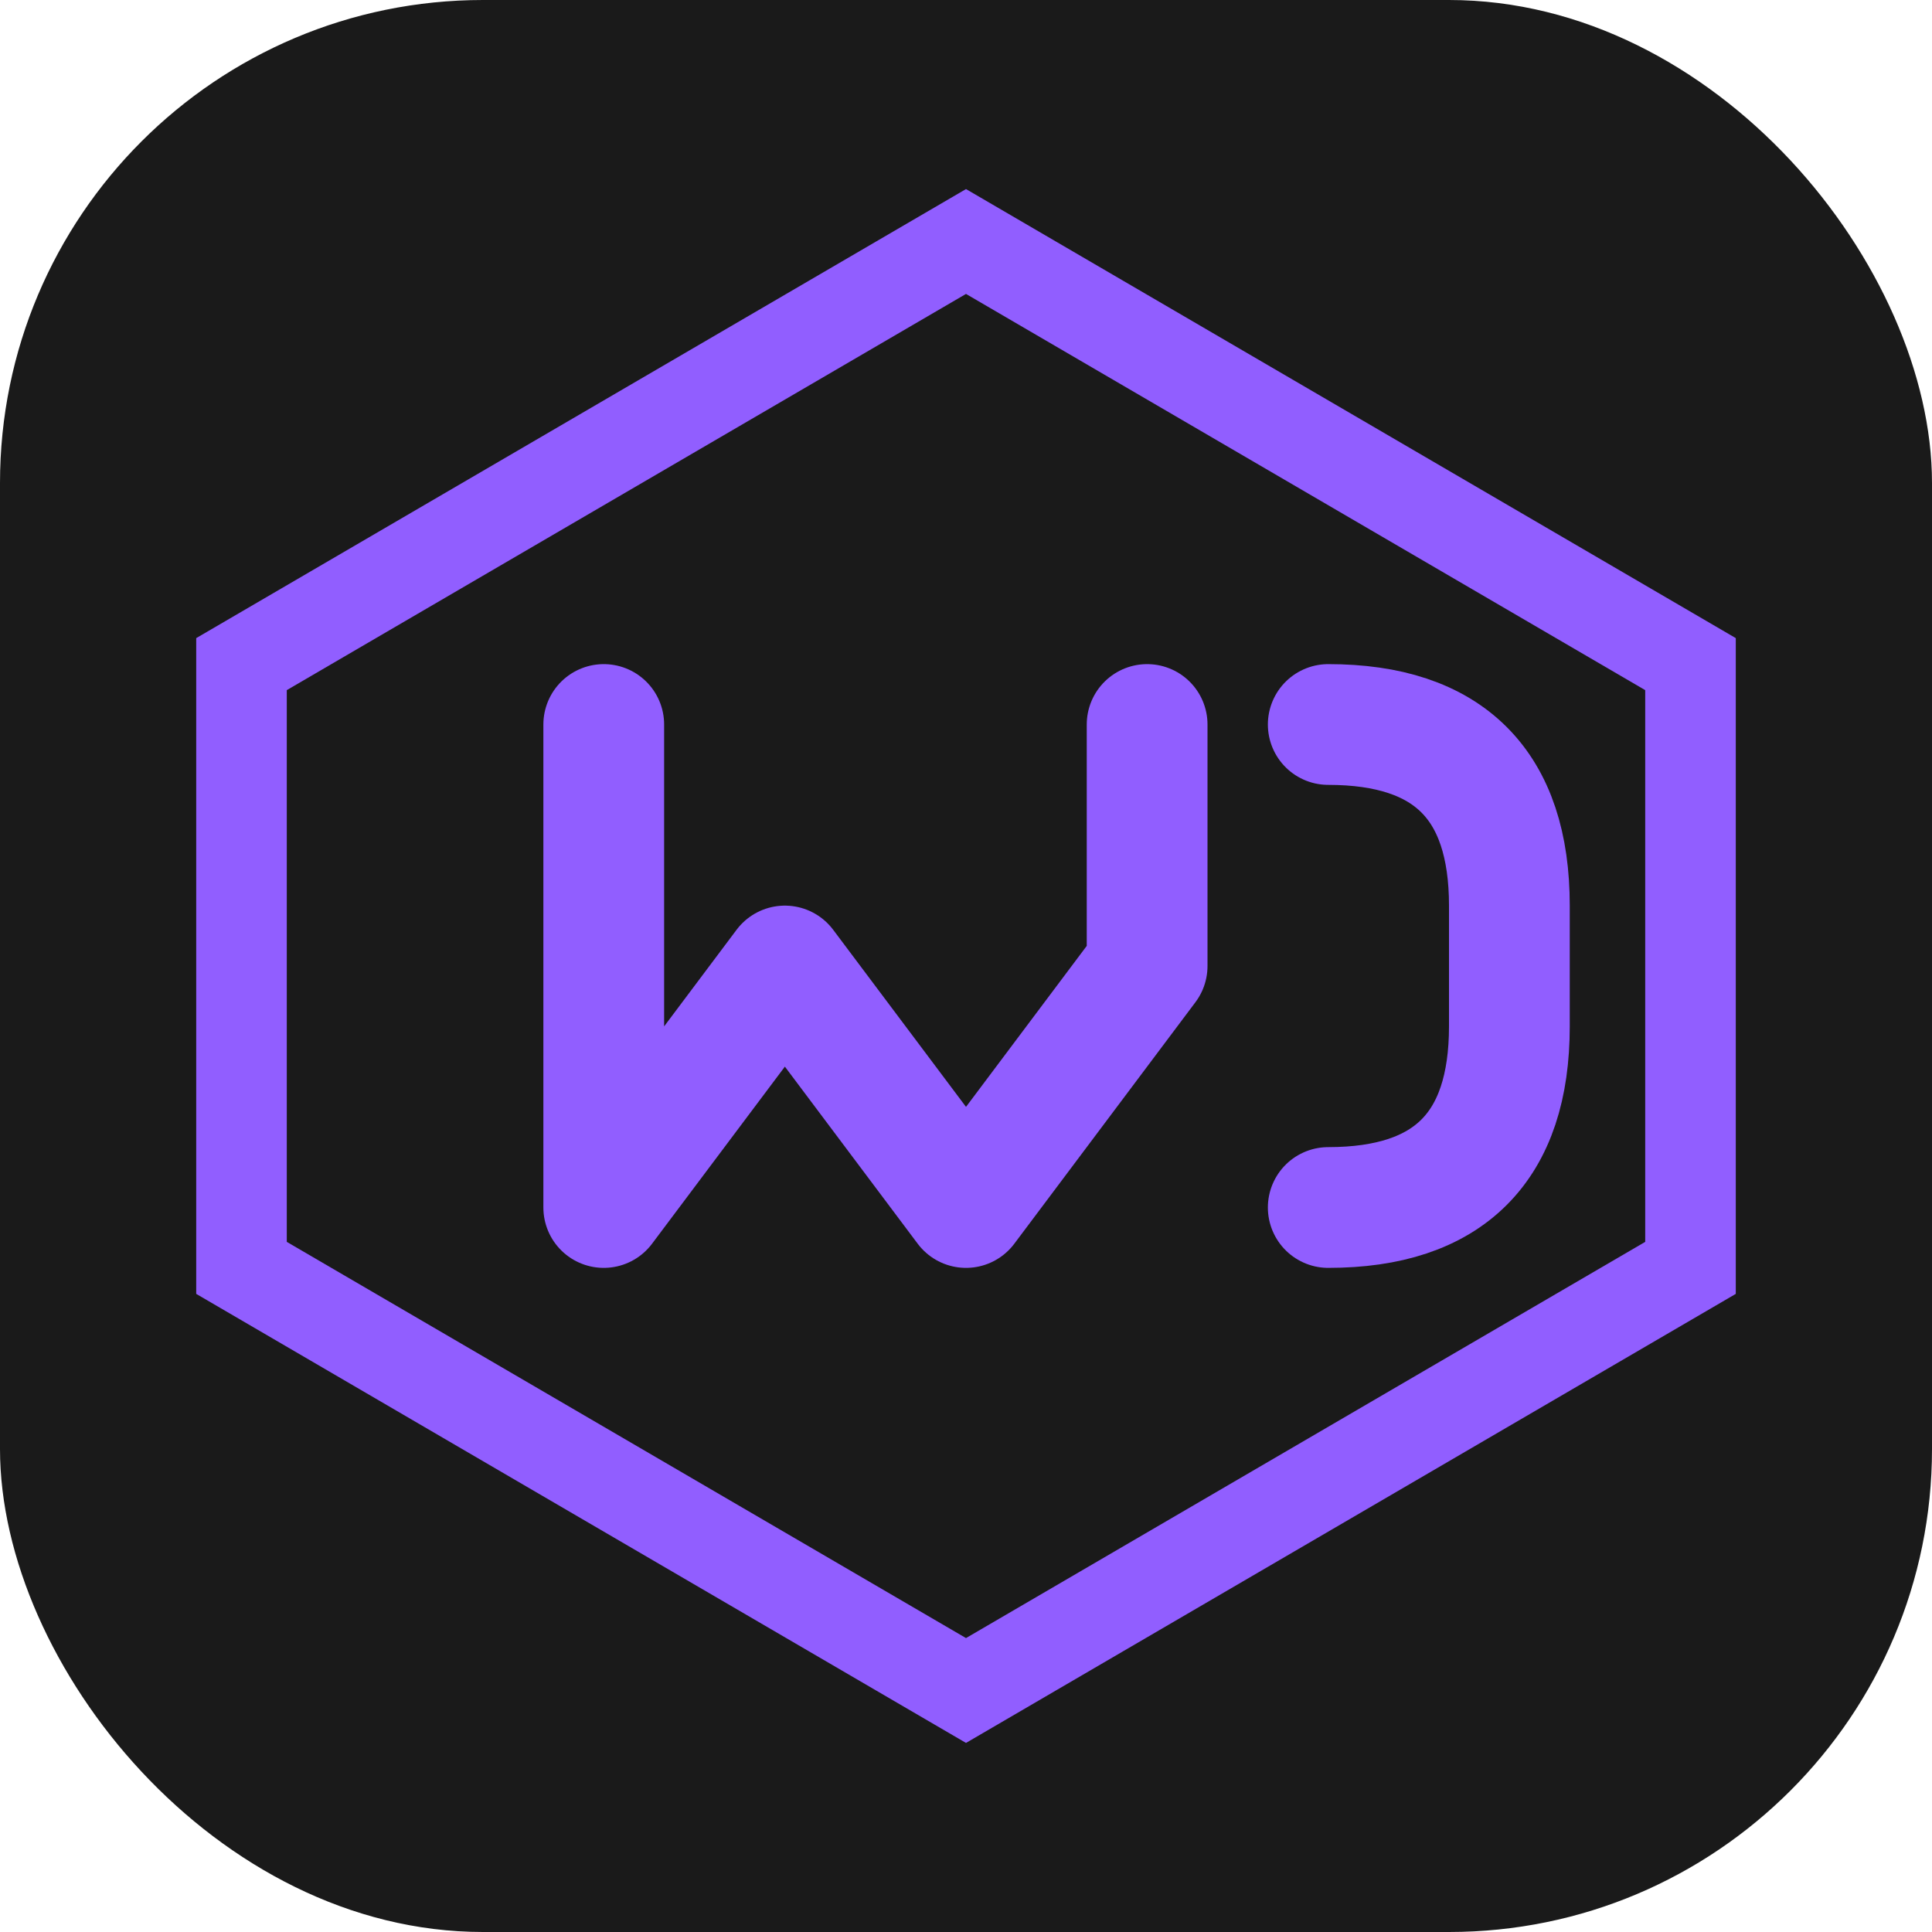
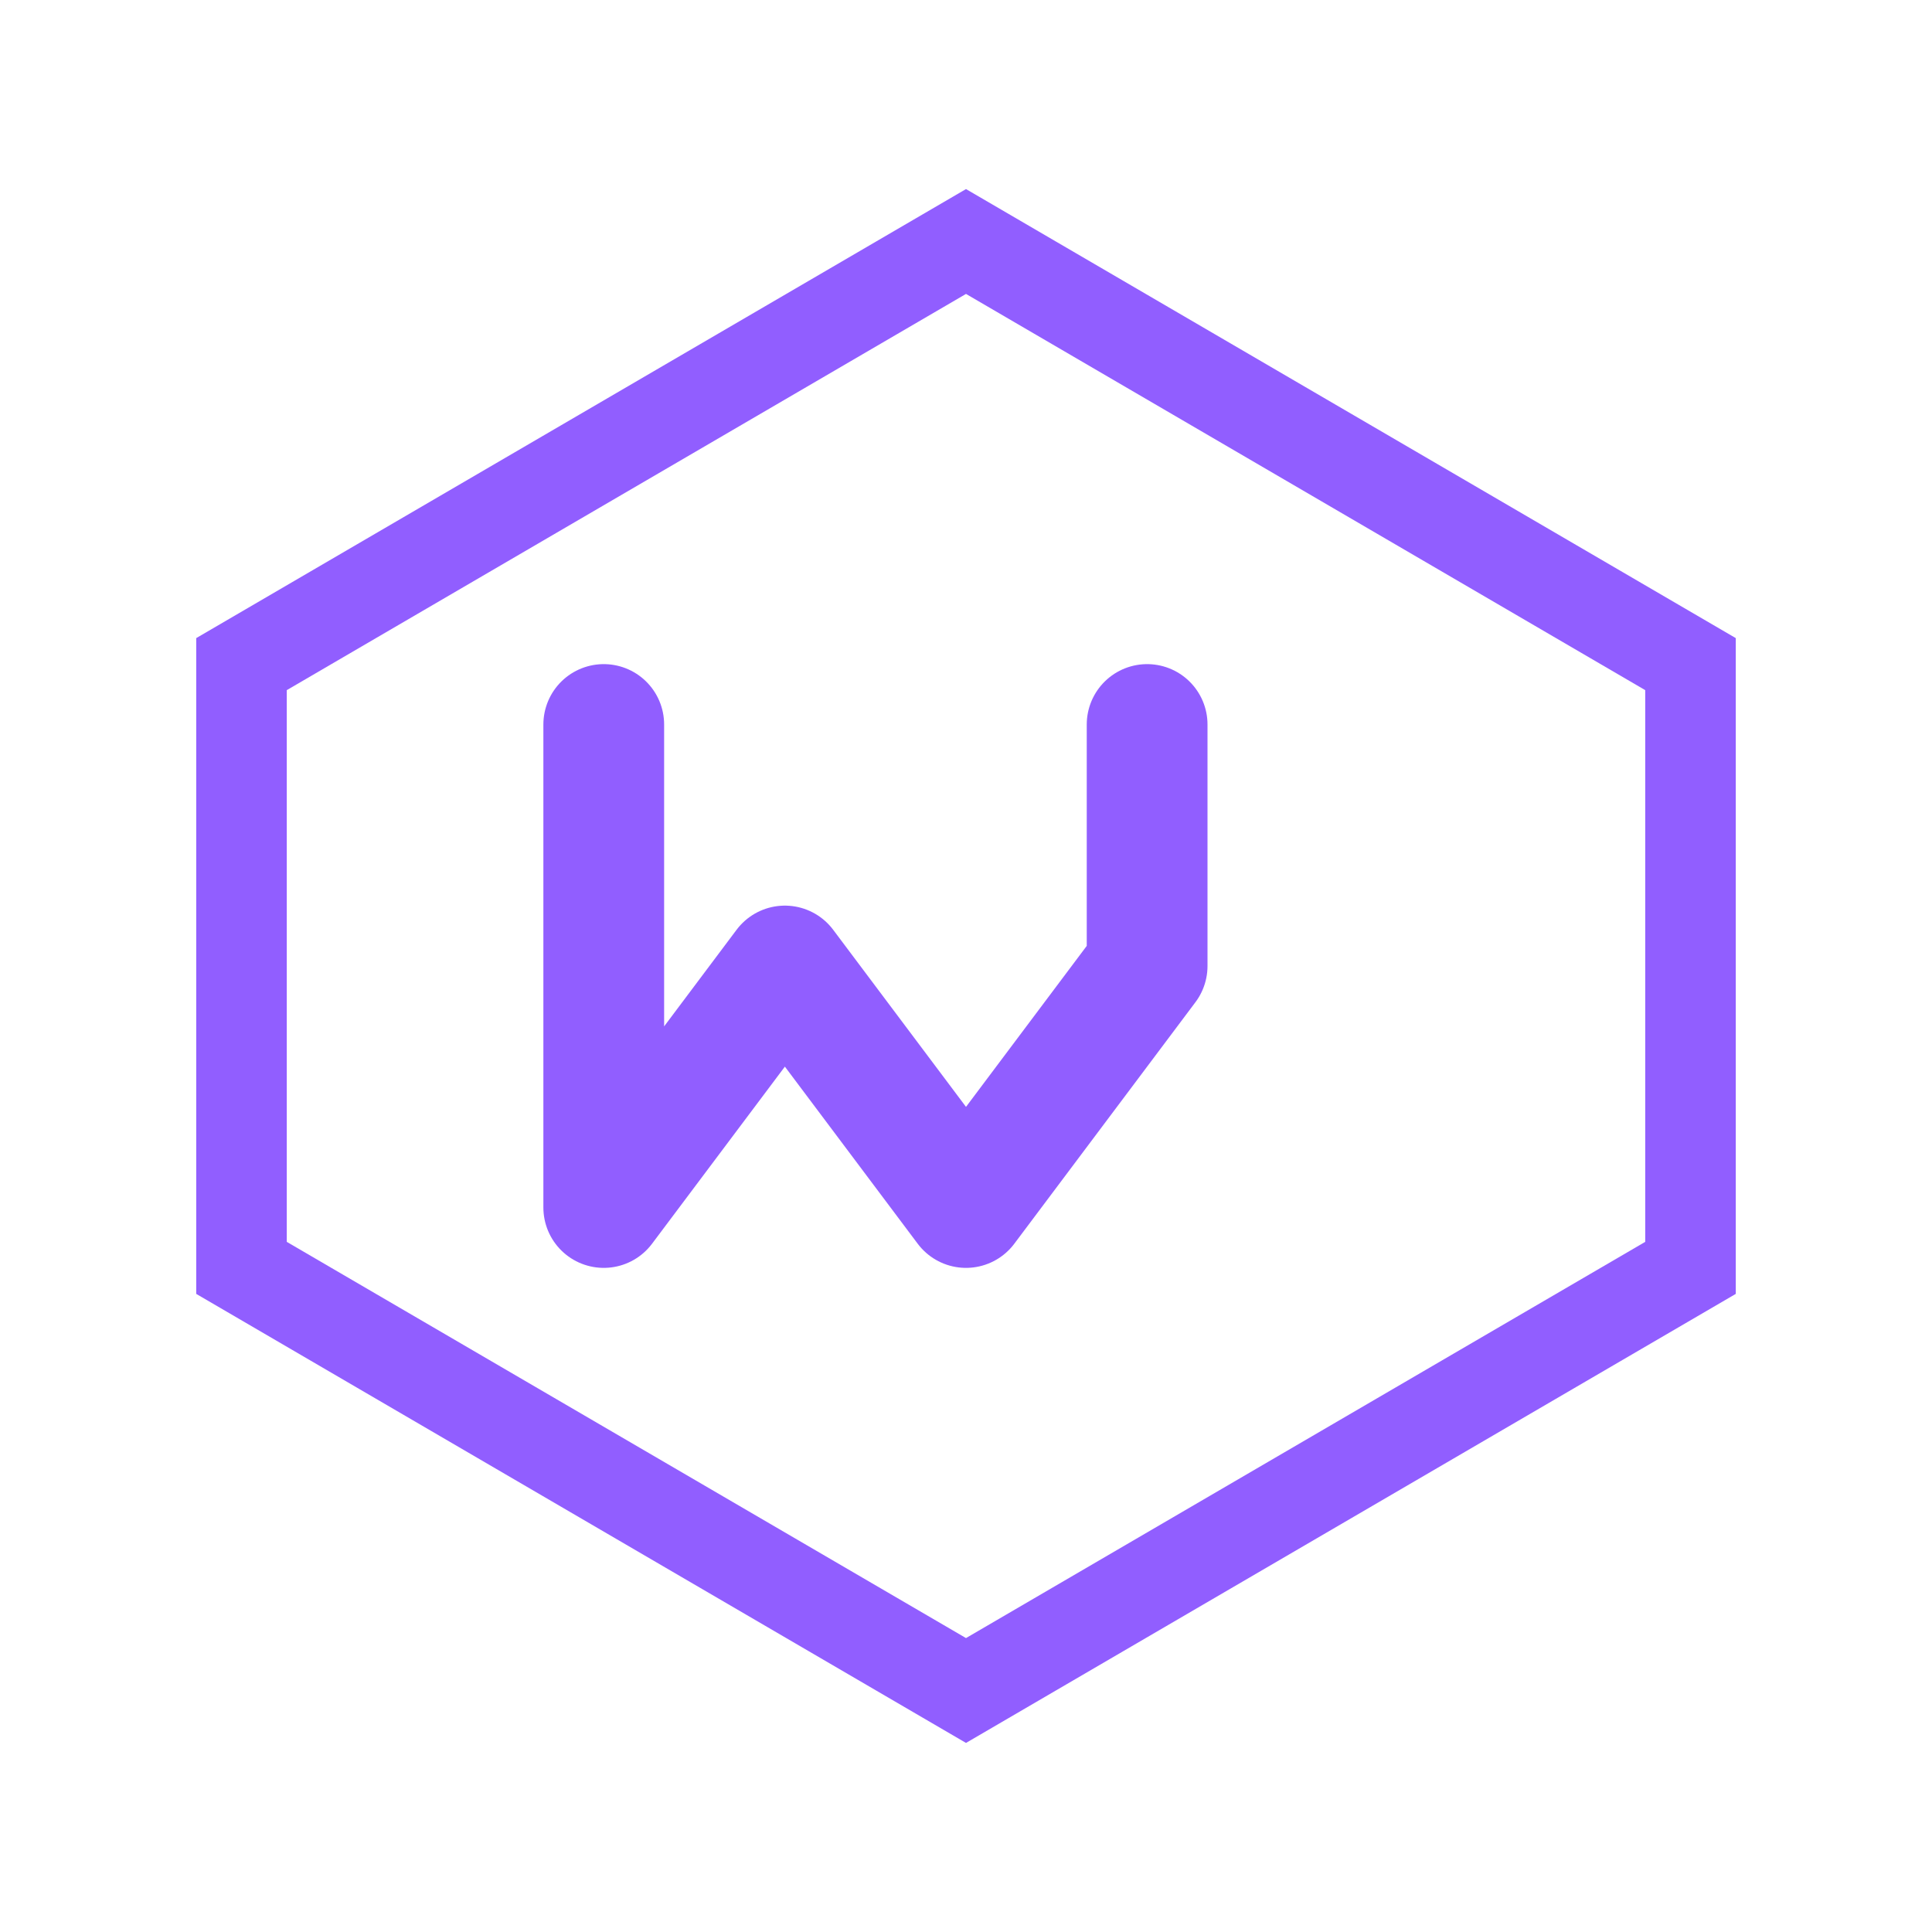
<svg xmlns="http://www.w3.org/2000/svg" width="32" height="32" viewBox="0 0 32 32" fill="none">
-   <rect width="32" height="32" rx="8" fill="#1A1A1A" />
  <path d="M16 4L28 11V21L16 28L4 21V11L16 4Z" stroke="#915EFF" stroke-width="1.5" fill="none" />
  <path d="M10 12V20L13 16L16 20L19 16V12" stroke="#915EFF" stroke-width="2" stroke-linecap="round" stroke-linejoin="round" fill="none" />
-   <path d="M22 12C24 12 25 13 25 15V17C25 19 24 20 22 20" stroke="#915EFF" stroke-width="2" stroke-linecap="round" stroke-linejoin="round" fill="none" />
</svg>